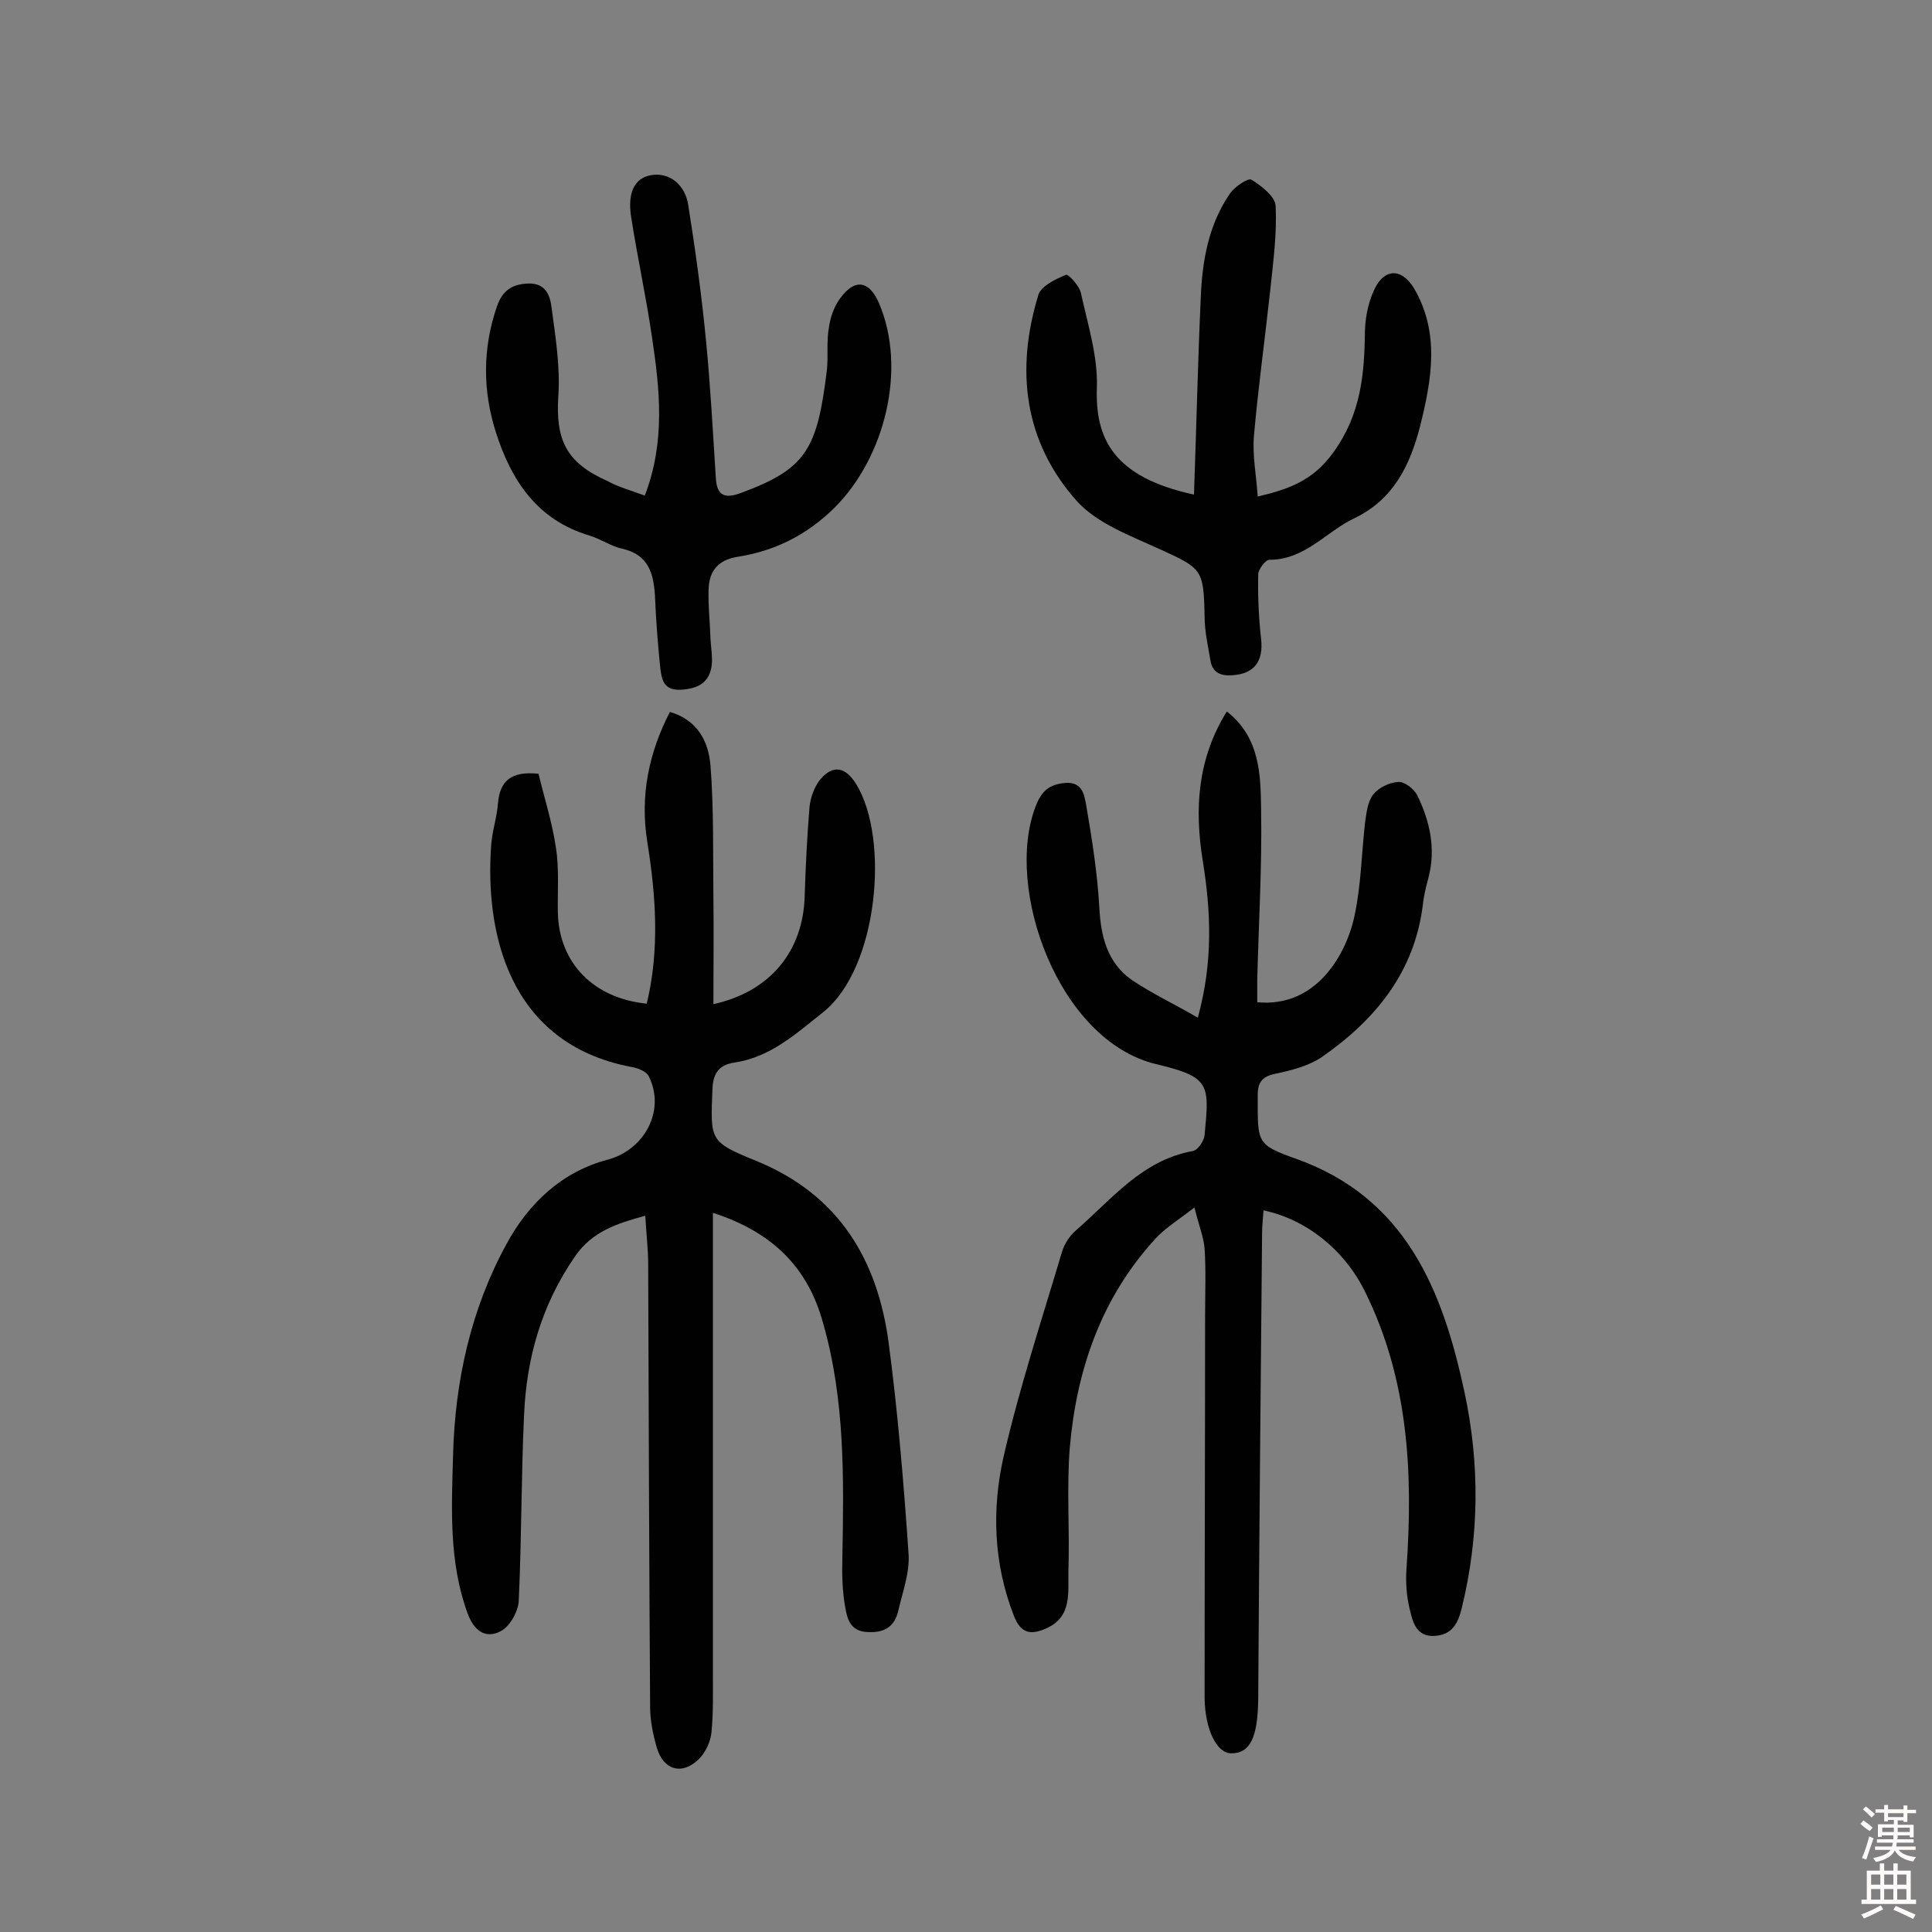
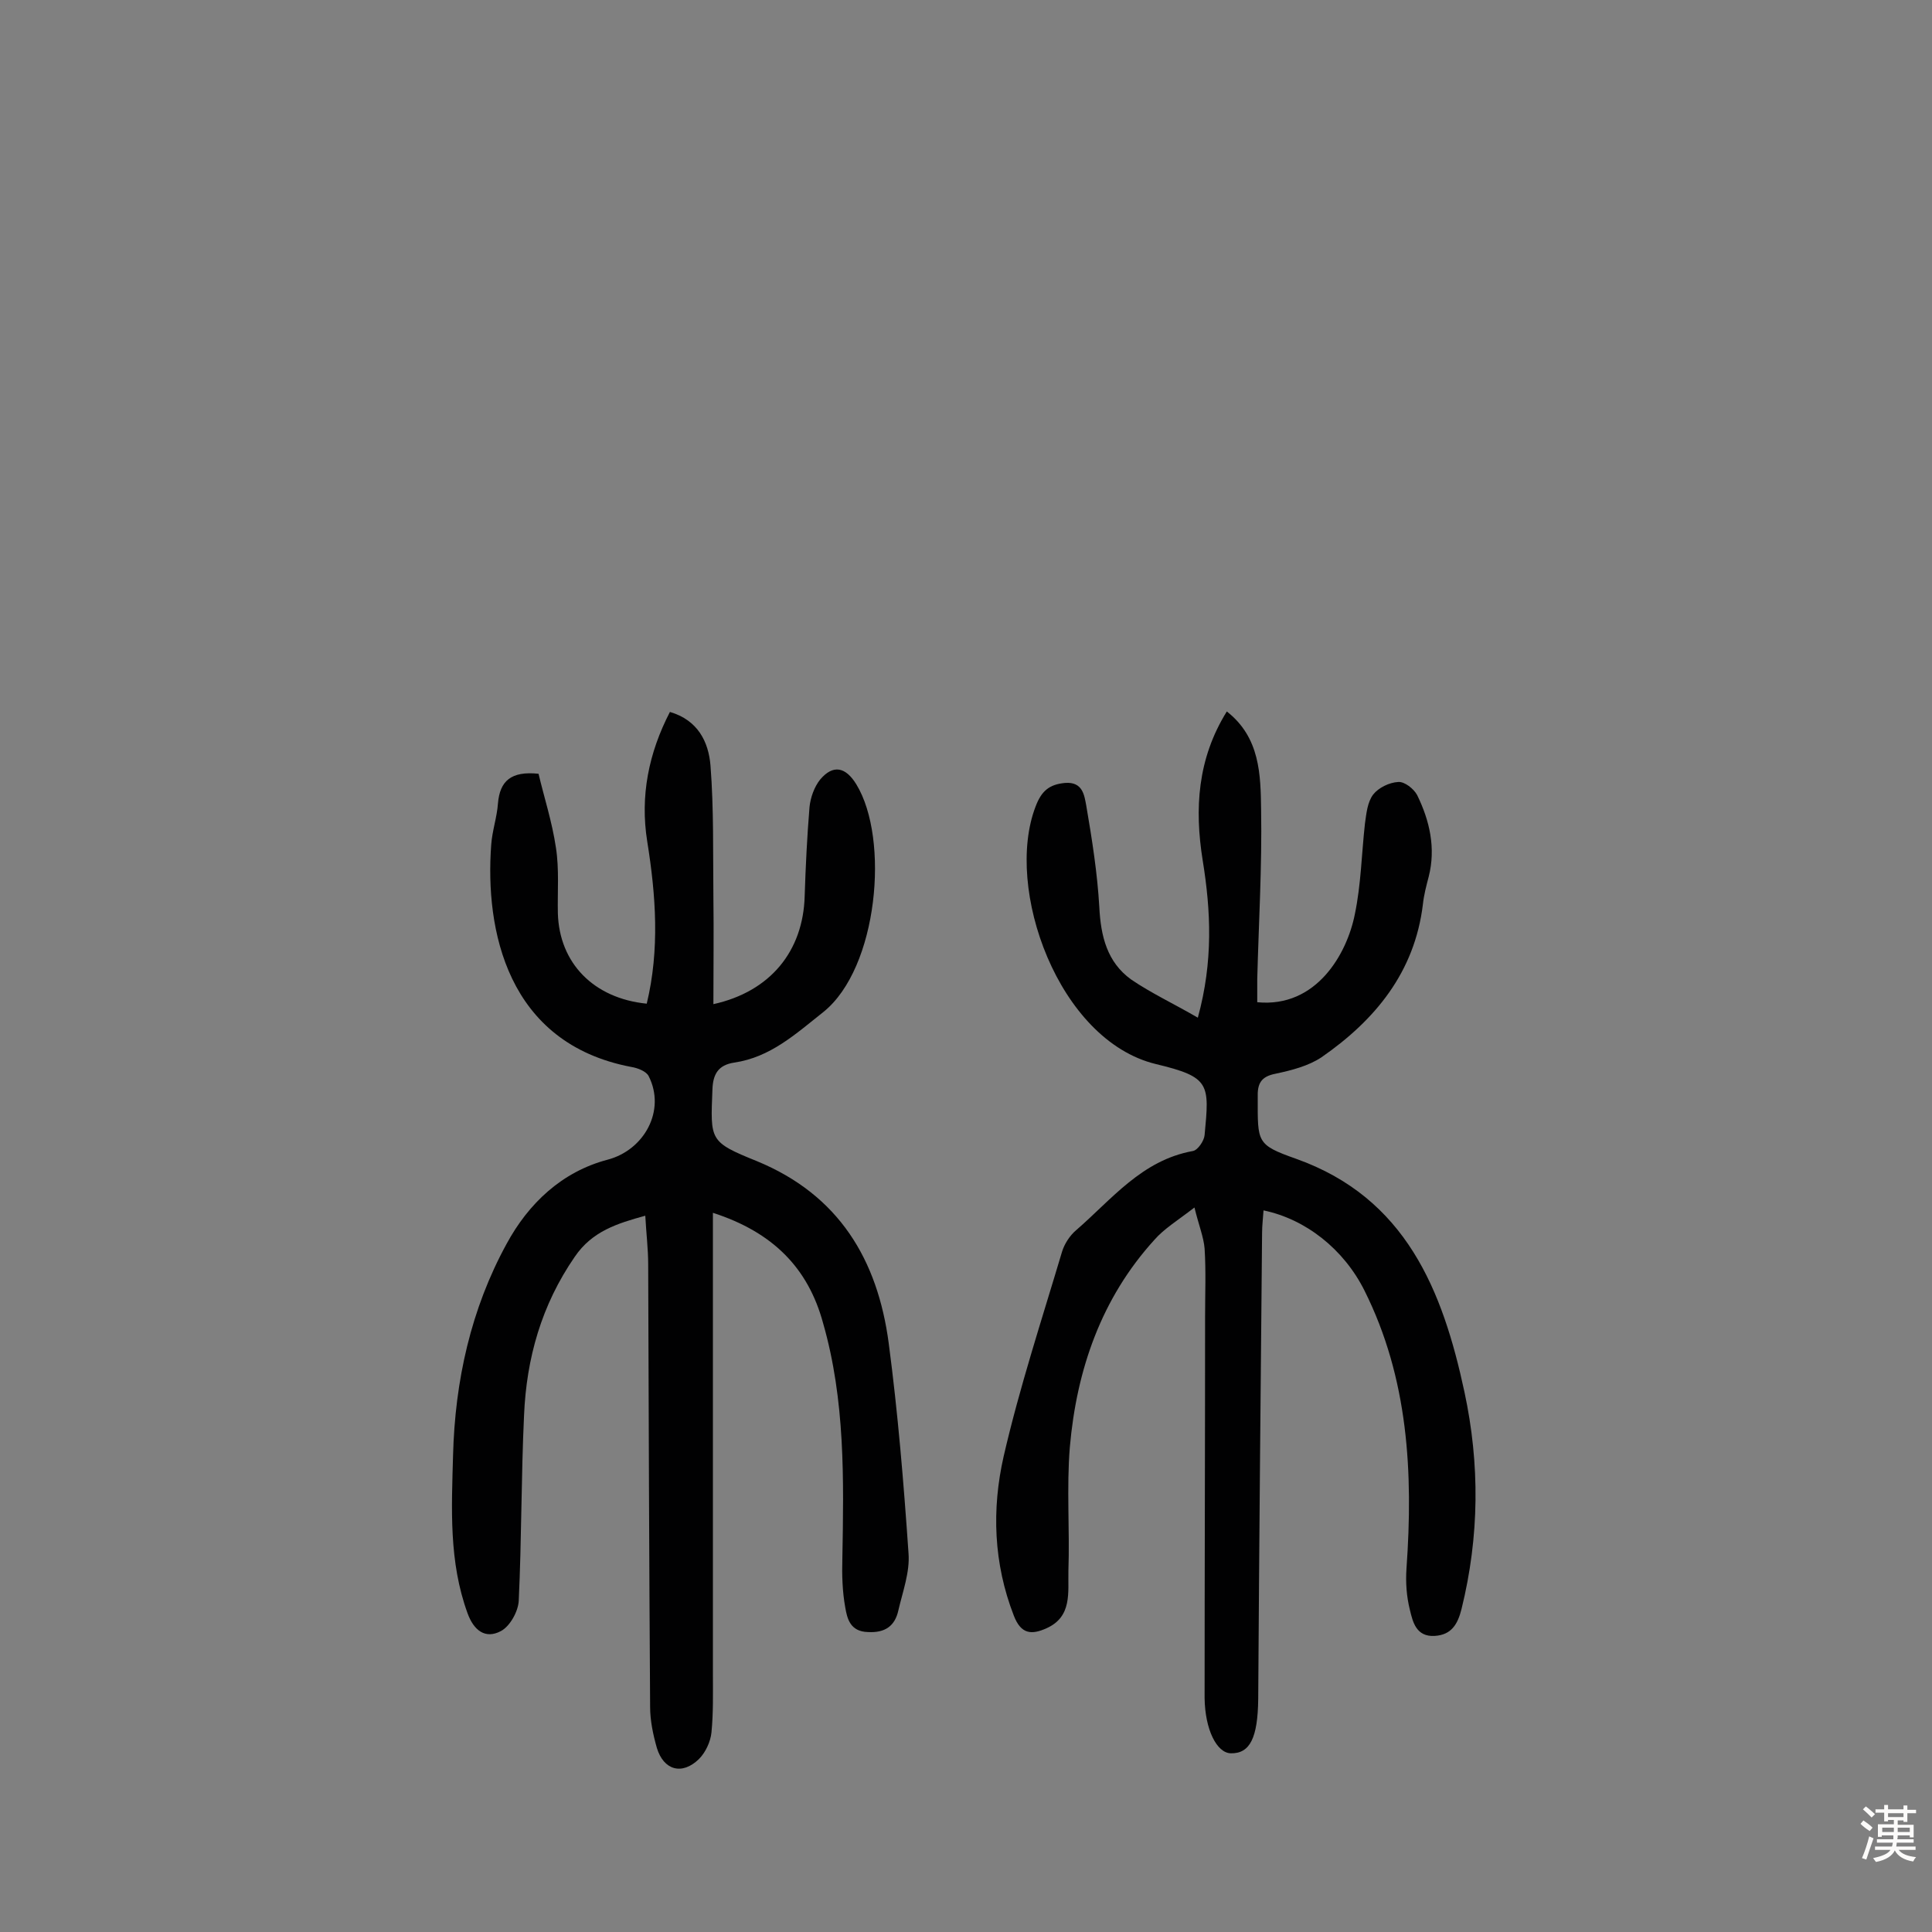
<svg xmlns="http://www.w3.org/2000/svg" enable-background="new 0 0 400 400" viewBox="0 0 400 400">
  <rect x="0" y="0" width="400" height="400" fill="#808080" stroke="none" />
  <g fill="#010102">
    <path d="m147.6 251.1v95.4c0 4.1.1 8.1-.3 12.2-.2 1.9-1.2 4.1-2.6 5.5-3.5 3.4-7.3 2.3-8.7-2.3-.8-2.8-1.4-5.7-1.4-8.5-.2-30.5-.3-61.1-.4-91.6 0-3.2-.4-6.4-.6-10.1-5.8 1.6-11 3.2-14.6 8.5-6.9 10-10 21-10.5 32.8-.6 12.8-.5 25.6-1.1 38.4-.1 2.2-1.8 5.3-3.7 6.3-3.2 1.7-5.6-.1-6.9-3.7-3.9-10.7-3.3-21.7-3-32.7.4-15.4 3.7-30.3 11.1-43.8 4.5-8.3 11.4-14.9 20.9-17.4 7.6-2 12.1-10.2 8.5-17.3-.5-1-2.3-1.7-3.6-1.9-25.8-4.9-30.3-28.5-29-46 .2-2.9 1.2-5.7 1.4-8.6.4-4.6 2.7-6.7 8.4-6.1 1.1 4.7 2.8 9.9 3.6 15.3.7 4.5.3 9.1.4 13.6.3 10.3 7.4 17.6 18.4 18.7 2.7-11.2 1.9-22.4.1-33.6-1.5-9.4.3-18.3 4.7-26.8 5.8 1.7 8 6.2 8.4 11.1.7 9 .5 18.1.6 27.1.1 7.4 0 14.8 0 22.3 11.8-2.6 18.6-11 18.9-22.4.2-6.2.5-12.3 1-18.4.2-2 1-4.2 2.2-5.7 2.7-3.2 5.3-2.6 7.5 1 6.9 11.3 4.5 38-6.8 47.1-5.8 4.6-11 9.4-18.5 10.5-3.3.5-4.4 2.4-4.5 5.6-.4 10.5-.7 10.8 9.2 14.8 17 7 25 20.4 27.3 37.7 1.9 14.4 3.1 28.9 4.1 43.5.3 3.9-1.2 7.9-2.1 11.8-.7 3.2-2.7 4.7-6.3 4.5-3.7-.1-4.3-2.8-4.7-5.1-.6-3.3-.7-6.8-.6-10.1.3-16.4.6-32.8-4-48.8-3.1-11.4-10.4-18.8-22.8-22.8z" />
    <path d="m248 210.7c3.2-11.7 2.7-22.1 1-32.6-1.7-10.6-1.1-21 5-30.8 6.9 5.4 7 13.1 7.1 20.4.2 11.7-.5 23.4-.8 35v4.8c12.3 1.2 18.6-10.1 20.2-18.2 1.3-6.2 1.4-12.6 2.1-18.8.3-2.1.5-4.4 1.7-6 1.1-1.4 3.3-2.5 5.2-2.6 1.3-.1 3.2 1.4 3.9 2.7 2.6 5.3 3.9 11 2.4 16.9-.5 1.9-1 3.8-1.2 5.7-1.7 14.1-9.9 24-21 31.7-2.7 1.8-6.2 2.7-9.5 3.4-3.1.6-3.8 2.1-3.7 5 0 9.2-.3 9.7 7.9 12.6 22.8 8.1 30.4 27.3 34.9 48.3 3.2 14.9 3.1 29.9-.6 44.9-.8 3.2-2.1 5.4-5.6 5.6-3.8.2-4.5-2.9-5.1-5.4-.7-2.8-.9-5.7-.7-8.6 1.4-19.8.4-39.3-8.7-57.5-4.3-8.6-12.2-14.8-20.9-16.6-.1 1.6-.3 3.1-.3 4.7-.3 32.2-.6 64.3-.8 96.5-.1 8-1.7 11.3-5.7 11.2-2.9-.1-5.3-4.9-5.4-11.4 0-26.3.1-52.6.1-79 0-4.7.2-9.4-.1-14.1-.2-2.4-1.2-4.8-2.1-8.5-3.5 2.7-6.3 4.4-8.3 6.7-11 12.1-16.1 26.9-17.5 42.9-.7 8.5 0 17.1-.3 25.7-.1 4.4.8 9.4-4.5 11.8-3.1 1.4-5.3 1.3-6.8-2.6-4.2-10.8-4.6-22-2.1-33 3.3-14.3 7.9-28.3 12.1-42.4.5-1.6 1.6-3.3 2.9-4.4 7.4-6.4 13.6-14.5 24.2-16.4 1-.2 2.3-2.1 2.4-3.3 1-10.6 1.2-12-10.1-14.7-20.2-4.9-31.4-36.4-24.9-53.3 1.2-3.2 2.8-4.6 6.1-4.9 3.7-.3 4 2.6 4.4 4.7 1.2 7 2.3 14 2.7 21 .3 6 1.6 11.4 6.6 15 4.1 2.8 8.8 5 13.8 7.9z" />
-     <path d="m247.2 102.4c.5-14 .8-27.4 1.4-40.7.3-7.7 1.6-15.2 6.1-21.7 1-1.4 3.7-3.2 4.4-2.8 2.1 1.3 4.9 3.5 5 5.4.3 5.8-.5 11.6-1.1 17.4-1.1 10.1-2.5 20.2-3.4 30.4-.3 4 .5 8 .8 12.4 6.4-1.5 11.5-3.3 15.7-9.2 5.7-7.9 6.4-16.2 6.5-25.2.1-3.2.9-6.8 2.5-9.5 2.2-3.5 5.4-2.9 7.6.7 5.5 9.3 3.7 19.1 1.3 28.7-2.1 8.1-5.5 15.1-13.6 19-5.9 2.8-10.2 8.6-17.6 8.6-.8 0-2.3 2-2.3 3-.1 4.5.1 9 .6 13.4.5 4.6-1.4 7.2-5.9 7.5-2.4.2-4.2-.5-4.6-3.1-.5-3-1.2-6-1.2-9.1-.2-9.8-.5-9.9-9.5-14-5.9-2.7-12.7-5.2-16.9-9.8-11-12.3-12.8-27.2-8-42.8.6-1.8 3.5-3.2 5.7-4.1.5-.2 2.8 2.3 3.1 3.8 1.4 6.4 3.5 13 3.3 19.5-.4 10.7 3.5 18.6 20.1 22.2z" />
-     <path d="m133.5 102.6c4.3-11.2 3.1-22 1.5-32.7-1.2-8.3-3-16.5-4.3-24.8-.6-3.6-.3-7.9 3.9-8.8 4-.8 7.3 2 7.9 6.2 1.5 9.4 2.8 18.9 3.7 28.3.9 9.3 1.4 18.7 2 28.1.2 3.7 1.8 4.4 5.1 3.2 13.6-5 15.9-9 17.9-25.5.3-2.9-.1-5.9.4-8.7.3-2.2 1.1-4.5 2.4-6.2 3-4.1 6-3.6 8 1.1 5.8 13.6 1.2 31.9-9.2 42.3-5.9 5.8-12.5 9-20.2 10.2-4.2.7-5.8 3.2-5.9 6.8-.1 3.4.3 6.8.4 10.2.1 1.9.5 3.9.2 5.8-.6 3.4-3 4.5-6.3 4.7-3.6.2-4-2.1-4.3-4.5-.5-5-.9-10-1.1-15-.3-4.7-1.4-8.5-6.8-9.7-2.3-.5-4.4-2-6.7-2.7-10.8-3.2-16.2-11.3-19.4-21.3-2.8-8.7-2.8-17.5.2-26.2 1.1-3.2 3.1-4.6 6.5-4.7 3.6-.1 4.5 2.5 4.8 5 .8 6 1.8 12.2 1.4 18.2-.6 9.2 1.6 13.9 10.2 17.7 2.1 1.2 4.7 1.9 7.7 3z" />
  </g>
  <path d="m385.2 377.6.6-.7c.6.4 1.3.9 1.9 1.5l-.6.7c-.8-.5-1.4-1-1.9-1.5zm.3 7.1c.6-1.4 1.1-2.9 1.5-4.5.3.1.6.3.9.4-.5 1.4-1 2.9-1.5 4.4zm.2-10.1.6-.6c.7.5 1.3 1.1 1.9 1.6l-.7.7c-.6-.6-1.2-1.2-1.8-1.7zm8.4-.8h.8v.9h1.8v.7h-1.8v1.8h-.8v-.3h-1.2v.9h3.3v2.6h-.8v-.4h-2.5c0 .3 0 .6-.1.8h3.4v.7h-3.5c0 .3-.1.6-.1.8h4v.7h-3.5c.7.9 1.9 1.3 3.6 1.5-.2.2-.4.5-.6.9-1.9-.3-3.2-1.1-3.8-2.3-.5 1.1-1.8 2-3.9 2.4-.2-.3-.4-.5-.6-.8 1.9-.4 3.1-.9 3.6-1.7h-3.2v-.7h3.5c.1-.2.1-.5.2-.8h-3.3v-.7h3.4c0-.2 0-.5 0-.8h-2.4v.3h-.8v-2.6h3.3v-.9h-1.2v.3h-.8v-1.8h-1.8v-.7h1.8v-.9h.8v.9h3.2zm-4.4 5.5h2.4c0-.3 0-.6 0-.9h-2.4zm1.2-3.1h3.2v-.8h-3.2zm4.4 2.2h-2.4v.9h2.5v-.9z" fill="#fcfbfa" />
-   <path d="m389.2 385.8h.9v1.5h1.9v-1.5h.9v1.5h2.7v6h1.1v.9h-11.3v-.9h1.1v-6h2.7zm.2 8.7.5.8c-1.2.6-2.5 1.3-4 1.9-.2-.3-.3-.6-.6-.8 1.6-.6 3-1.3 4.1-1.9zm-2-4.3h1.9v-2.1h-1.9zm0 3.1h1.9v-2.2h-1.9zm2.7-3.1h1.9v-2.1h-1.9zm0 3.1h1.9v-2.2h-1.9zm2.4 1.3c1.4.6 2.7 1.2 4.1 1.8l-.5.9c-1.5-.7-2.8-1.4-4.1-1.9zm2.2-6.5h-1.9v2.1h1.9zm-1.9 5.2h1.9v-2.2h-1.9z" fill="#fcfbfa" />
</svg>